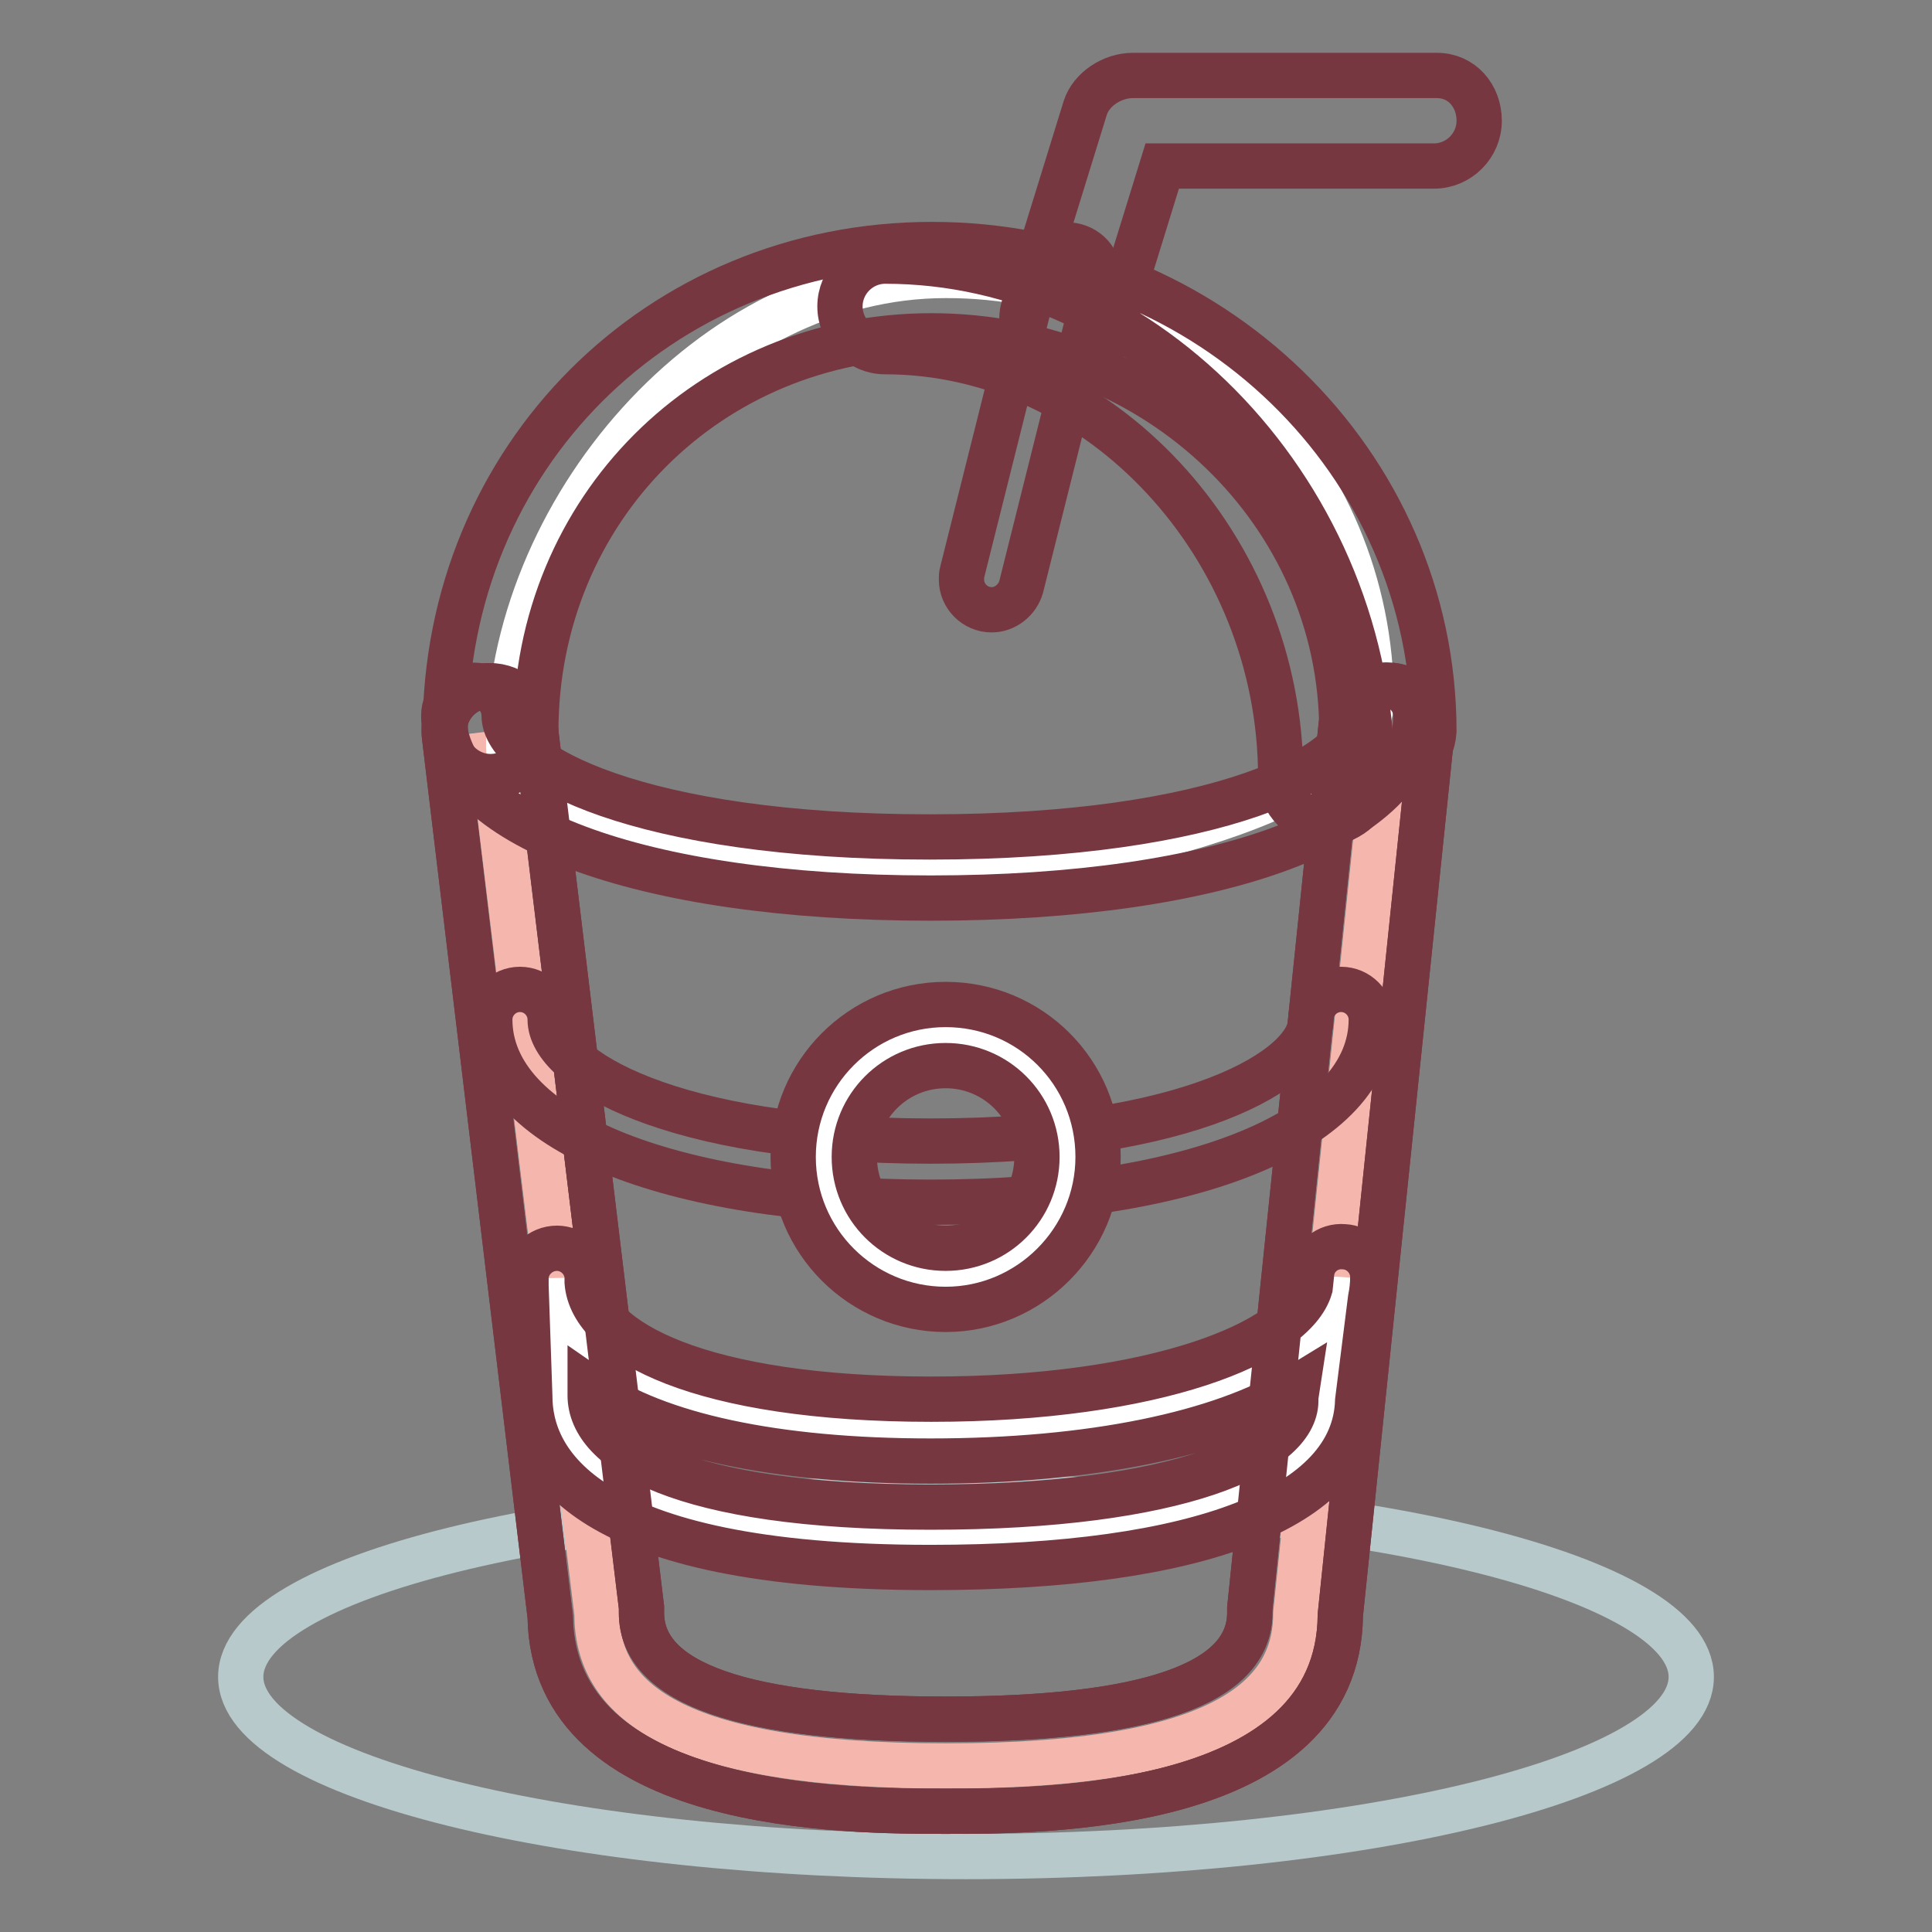
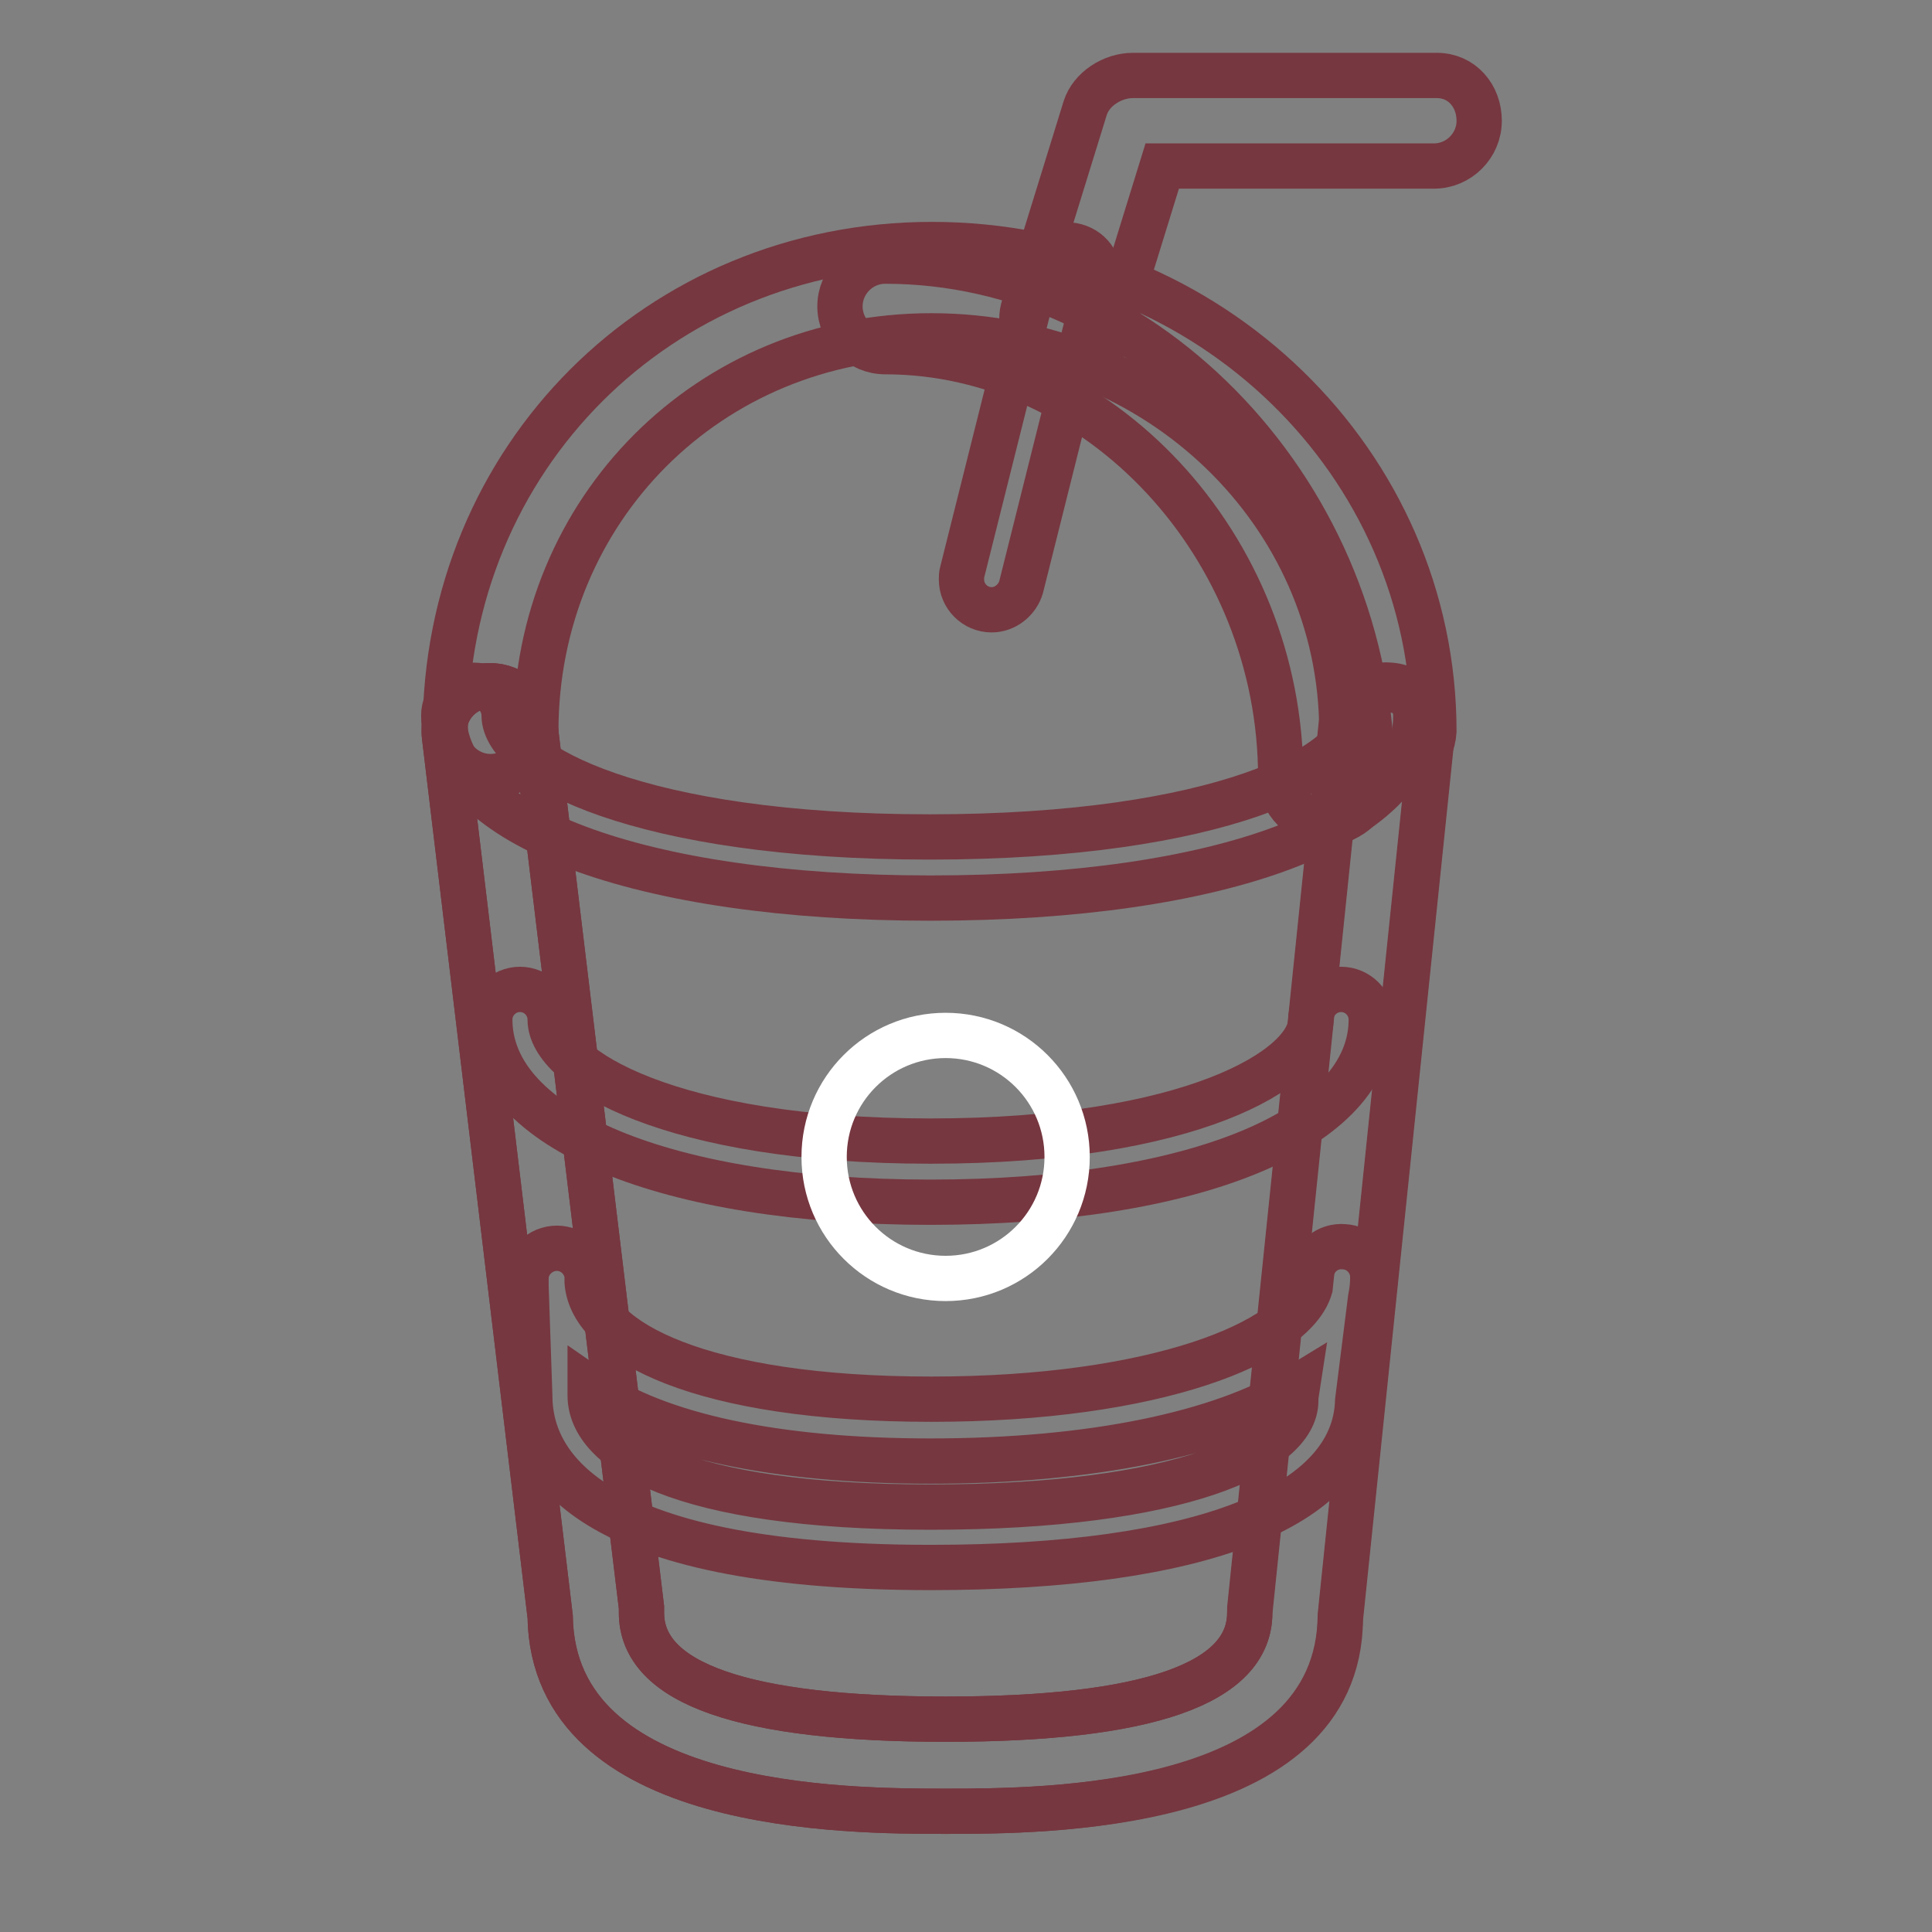
<svg xmlns="http://www.w3.org/2000/svg" version="1.1" x="0px" y="0px" viewBox="0 0 256 256" enable-background="new 0 0 256 256" xml:space="preserve">
  <rect x="0" y="0" width="256" height="256" fill="#808080" stroke="none" />
  <g>
-     <path stroke-width="6" fill-opacity="0" stroke="#b7c9cb" d="M31.9,222.2c0,13.1,43,23.8,96.1,23.8s96.1-10.7,96.1-23.8l0,0c0-13.1-43-23.8-96.1-23.8 S31.9,209,31.9,222.2L31.9,222.2z" />
-     <path stroke-width="6" fill-opacity="0" stroke="#f5b6ad" d="M183.8,96.9l-12.1,116.9c0,11.1-9.6,20.2-46.3,20.2c-36.7,0-46.3-9-46.3-20.2L64.9,96.9" />
-     <path stroke-width="6" fill-opacity="0" stroke="#763740" d="M125.3,240c-12.9,0-52,0-52.4-25.8L58.9,97.6c-0.4-3.3,2-6.3,5.3-6.7c0,0,0,0,0,0c3.3-0.4,6.3,2,6.7,5.3 L85,213c0,0.2,0,0.5,0,0.7c0,9.4,13.6,14.1,40.3,14.1c26.7,0,40.3-4.7,40.3-14.1c0-0.2,0-0.4,0-0.6l12.1-116.9 c0.3-3.3,3.3-5.7,6.6-5.4c0,0,0,0,0,0c3.3,0.3,5.7,3.3,5.4,6.6c0,0,0,0,0,0l-12.1,116.6C177.4,240,138.2,240,125.3,240z" />
-     <path stroke-width="6" fill-opacity="0" stroke="#ffffff" d="M181.7,92.9c0,14.1-42.3,22.2-56.4,22.2c-22.2,0-57.9-6-57.9-16.1c0-31.2,26.8-62.5,57.9-62.5 C156.5,36.4,181.7,61.7,181.7,92.9z" />
+     <path stroke-width="6" fill-opacity="0" stroke="#763740" d="M125.3,240c-12.9,0-52,0-52.4-25.8L58.9,97.6c-0.4-3.3,2-6.3,5.3-6.7c0,0,0,0,0,0c3.3-0.4,6.3,2,6.7,5.3 L85,213c0,0.2,0,0.5,0,0.7c0,9.4,13.6,14.1,40.3,14.1c26.7,0,40.3-4.7,40.3-14.1l12.1-116.9 c0.3-3.3,3.3-5.7,6.6-5.4c0,0,0,0,0,0c3.3,0.3,5.7,3.3,5.4,6.6c0,0,0,0,0,0l-12.1,116.6C177.4,240,138.2,240,125.3,240z" />
    <path stroke-width="6" fill-opacity="0" stroke="#763740" d="M123.3,119c-38.6,0-64.5-9.7-64.5-24.2c0-2.2,1.8-4,4-4s4,1.8,4,4c0,6.5,17.9,16.1,56.4,16.1 c38.5,0,56.4-9.6,56.4-16.1c0-2.2,1.8-4,4-4c2.2,0,4,1.8,4,4C187.8,109.3,161.9,119,123.3,119z M123.3,159.3 c-35,0-58.4-9.7-58.4-24.2c0-2.2,1.8-4,4-4c2.2,0,4,1.8,4,4c0,6.5,16,16.1,50.4,16.1c34.4,0,50.4-9.6,50.4-16.1c0-2.2,1.8-4,4-4 c2.2,0,4,1.8,4,4C181.7,149.6,158.3,159.3,123.3,159.3z" />
-     <path stroke-width="6" fill-opacity="0" stroke="#ffffff" d="M73.6,169.4c0,11.1,16.6,20.2,49.7,20.2c33.1,0,54.4-9,54.4-20.2l-2,16.1c0,11.1-19.3,18.1-52.4,18.1 c-33.1,0-49.1-7.5-49.1-18.6L73.6,169.4z" />
    <path stroke-width="6" fill-opacity="0" stroke="#763740" d="M123.3,207.7c-46.2,0-53.1-14.2-53.1-22.7l-0.5-14.6c0-0.3,0-0.7,0-1c0-2.2,1.9-4,4.1-4 c2.1,0,3.9,1.7,4,3.8l0,0.7c0.6,7.8,15,15.5,45.6,15.5c29.9,0,48.1-7.6,50.2-14.8l0.2-1.9c0.2-2.1,2.1-3.7,4.3-3.5 c2.1,0.1,3.8,1.9,3.8,4c0,1-0.1,1.9-0.3,2.9l-1.7,13.5C179.5,199.7,158.9,207.7,123.3,207.7z M78.2,184l0,0.9 c0,7.2,11.8,14.8,45.1,14.8c33.2,0,48.4-7.3,48.4-14.1c0-0.2,0-0.3,0-0.5l0.2-1.3c-10.1,6.2-27.3,9.8-48.6,9.8 C102.7,193.6,87.1,190.2,78.2,184z M141.4,48.3c-3.3,0-6-2.7-6-6c0-0.6,0.1-1.2,0.3-1.8l8.1-26.2c0.8-2.5,3.6-4.3,6.3-4.3h40.3 c3.3,0,5.6,2.7,5.6,6s-2.7,6-6,6H154L147.2,44C146.4,46.6,144.1,48.3,141.4,48.3z" />
    <path stroke-width="6" fill-opacity="0" stroke="#763740" d="M183.8,102.9c-3.3,0-6-2.7-6-6c0-28.9-24.4-52.4-54.4-52.4c-29.4,0-52.4,23-52.4,52.4c0,3.3-2.7,6-6,6 s-6-2.7-6-6c0-36.2,28.3-64.5,64.5-64.5c36.7,0,66.5,28.9,66.5,64.5C189.8,100.2,187.1,102.9,183.8,102.9z" />
    <path stroke-width="6" fill-opacity="0" stroke="#763740" d="M175.7,109c-3.3,0-6-2.7-6-6c0-30.6-24-56.4-52.4-56.4c-3.3,0-6-2.7-6-6c0-3.3,2.7-6,6-6 c35,0,64.5,31.4,64.5,68.5C181.7,106.3,179,109,175.7,109z" />
    <path stroke-width="6" fill-opacity="0" stroke="#763740" d="M131.4,80.8c-2.2,0-4-1.8-4-4c0-0.3,0-0.7,0.1-1l10.1-40.3c0.5-2.2,2.7-3.5,4.9-2.9s3.5,2.7,2.9,4.9l0,0 l-10.1,40.3C134.8,79.5,133.2,80.8,131.4,80.8L131.4,80.8z" />
    <path stroke-width="6" fill-opacity="0" stroke="#ffffff" d="M109.2,153.3c0,8.9,7.2,16.1,16.1,16.1c8.9,0,16.1-7.2,16.1-16.1c0-8.9-7.2-16.1-16.1-16.1 C116.4,137.2,109.2,144.4,109.2,153.3z" />
-     <path stroke-width="6" fill-opacity="0" stroke="#763740" d="M125.3,173.5c-11.1,0-20.2-9-20.2-20.2c0-11.1,9-20.2,20.2-20.2s20.2,9,20.2,20.2 C145.5,164.4,136.4,173.5,125.3,173.5z M125.3,141.2c-6.7,0-12.1,5.4-12.1,12.1c0,6.7,5.4,12.1,12.1,12.1c6.7,0,12.1-5.4,12.1-12.1 C137.4,146.6,132,141.2,125.3,141.2z" />
    <path stroke-width="6" fill-opacity="0" stroke="#763740" d="M125.3,240c-12.9,0-52,0-52.4-25.8L58.9,97.6c-0.4-3.3,2-6.3,5.3-6.7c0,0,0,0,0,0c3.3-0.4,6.3,2,6.7,5.3 L85,213c0,0.2,0,0.5,0,0.7c0,9.4,13.6,14.1,40.3,14.1c26.7,0,40.3-4.7,40.3-14.1c0-0.2,0-0.4,0-0.6l12.1-116.9 c0.3-3.3,3.3-5.7,6.6-5.4c0,0,0,0,0,0c3.3,0.3,5.7,3.3,5.4,6.6c0,0,0,0,0,0l-12.1,116.6C177.4,240,138.2,240,125.3,240z" />
  </g>
</svg>